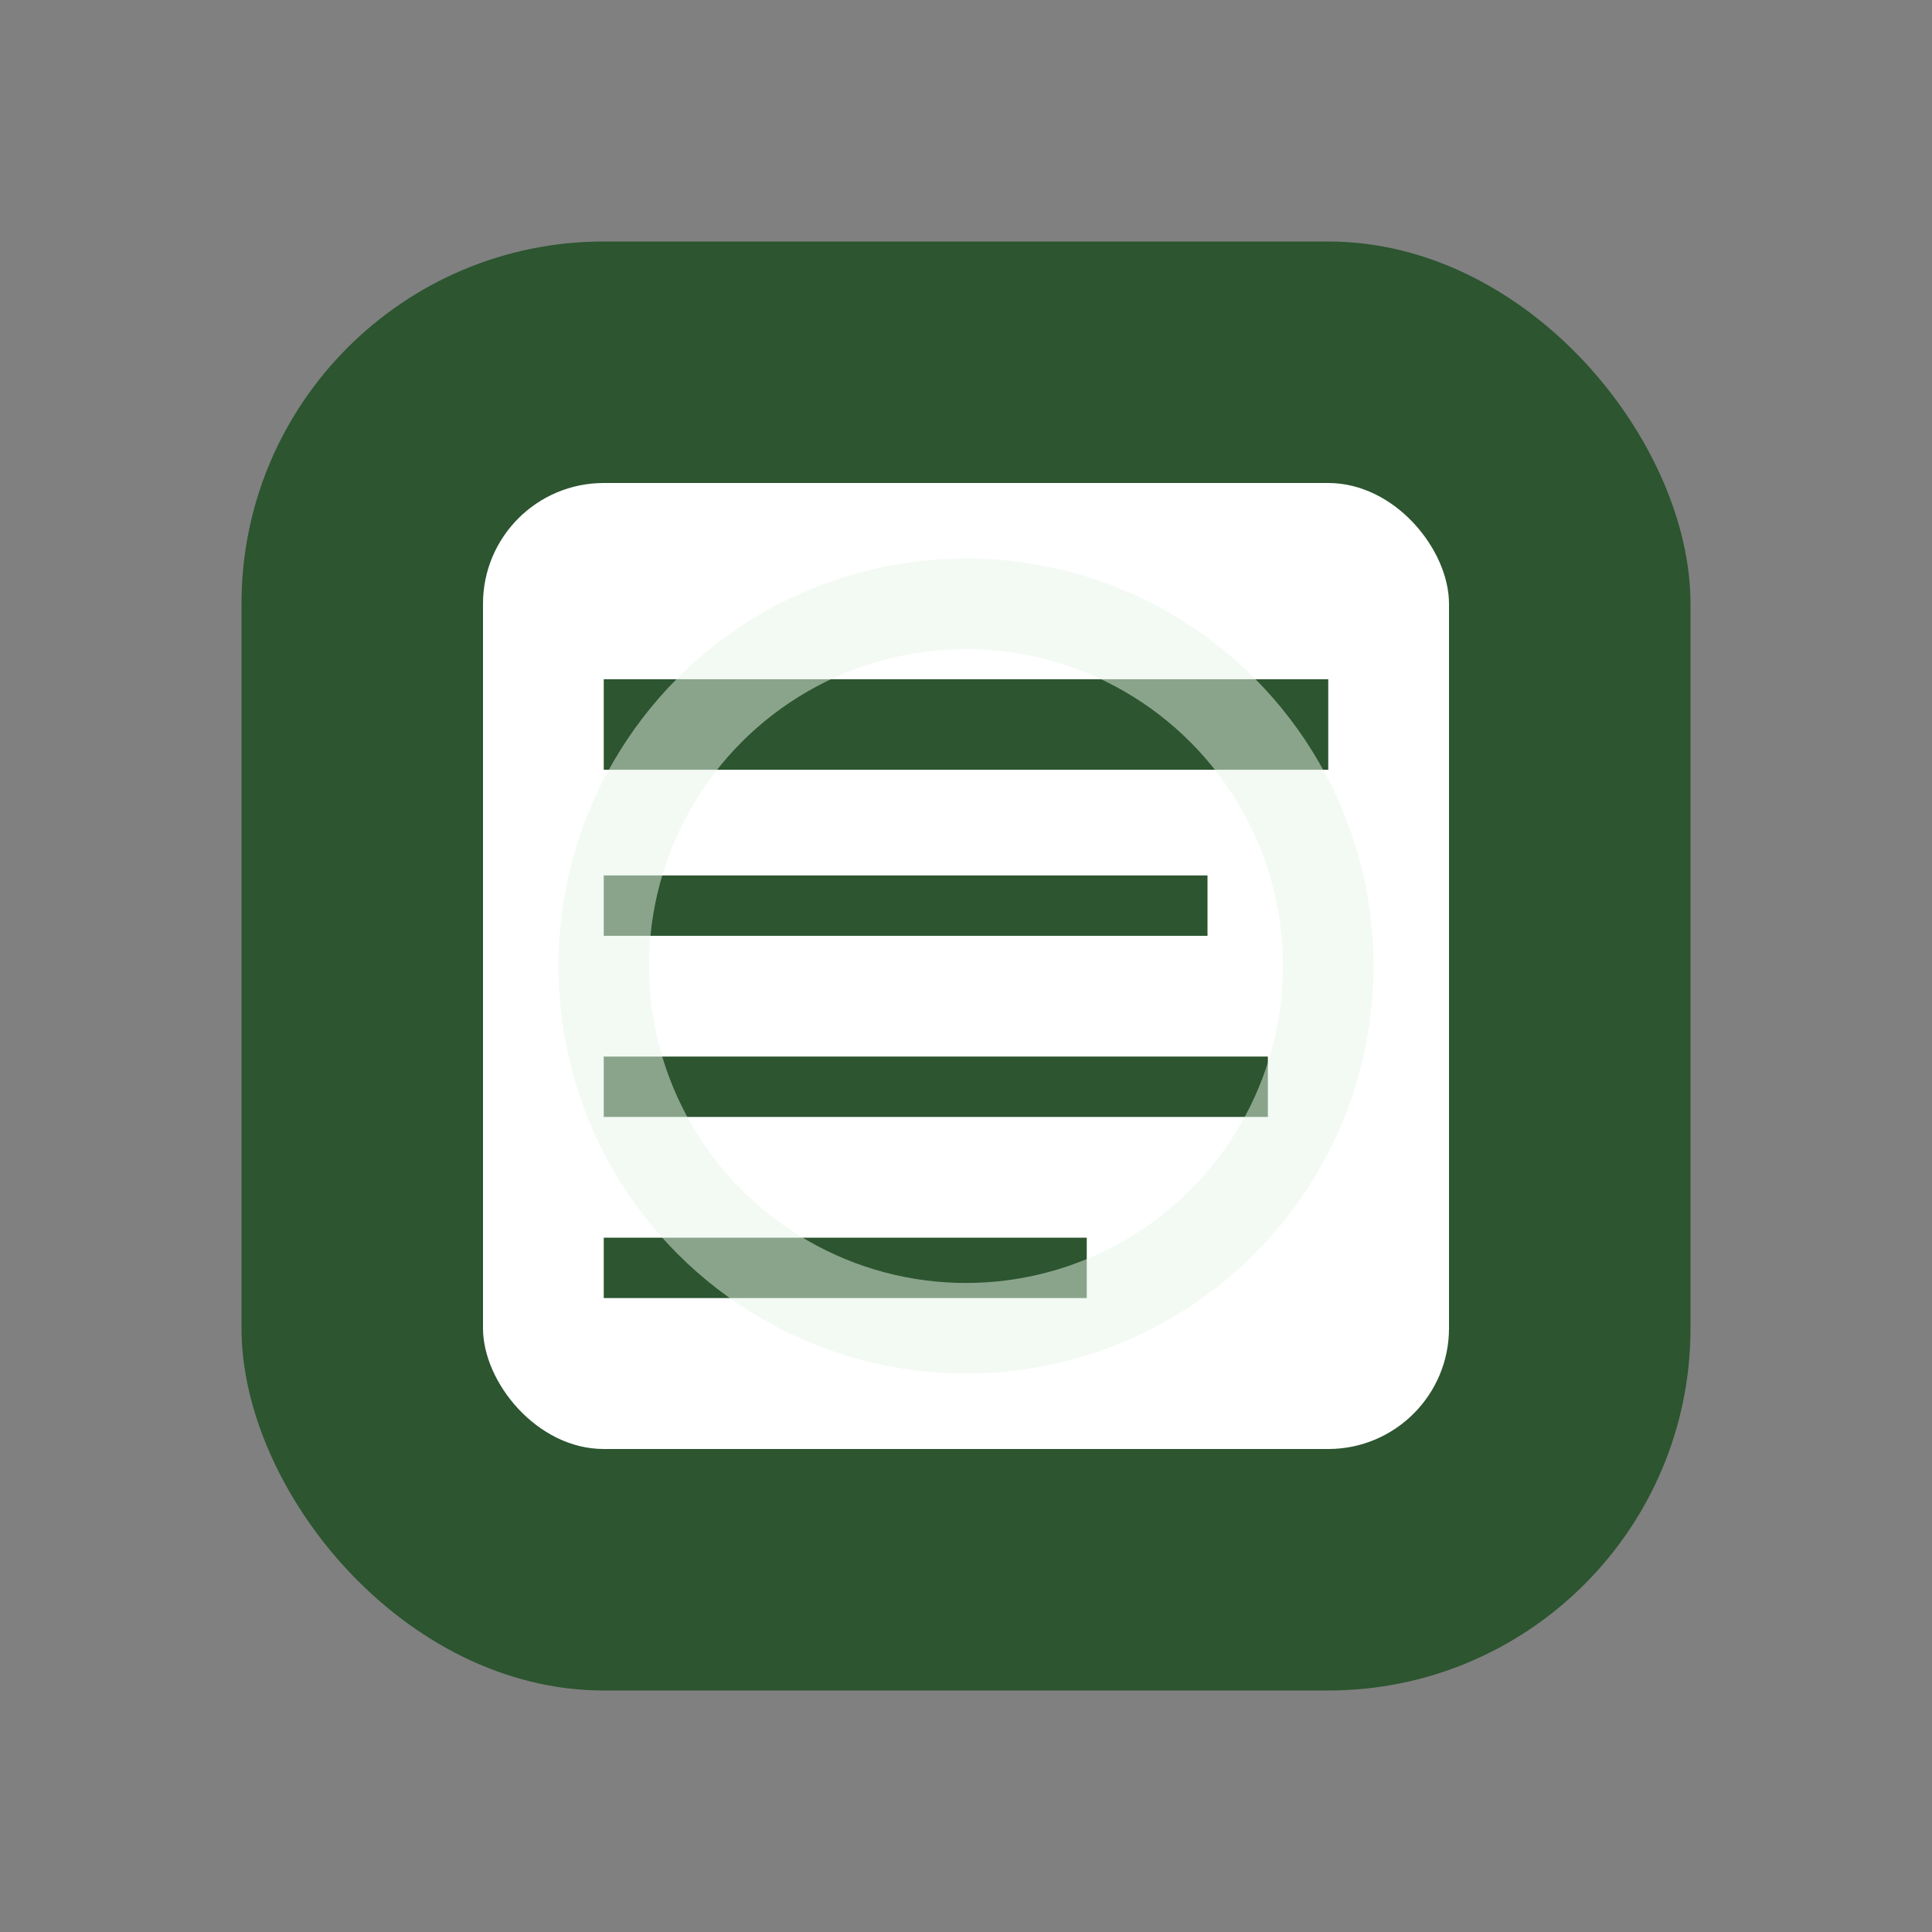
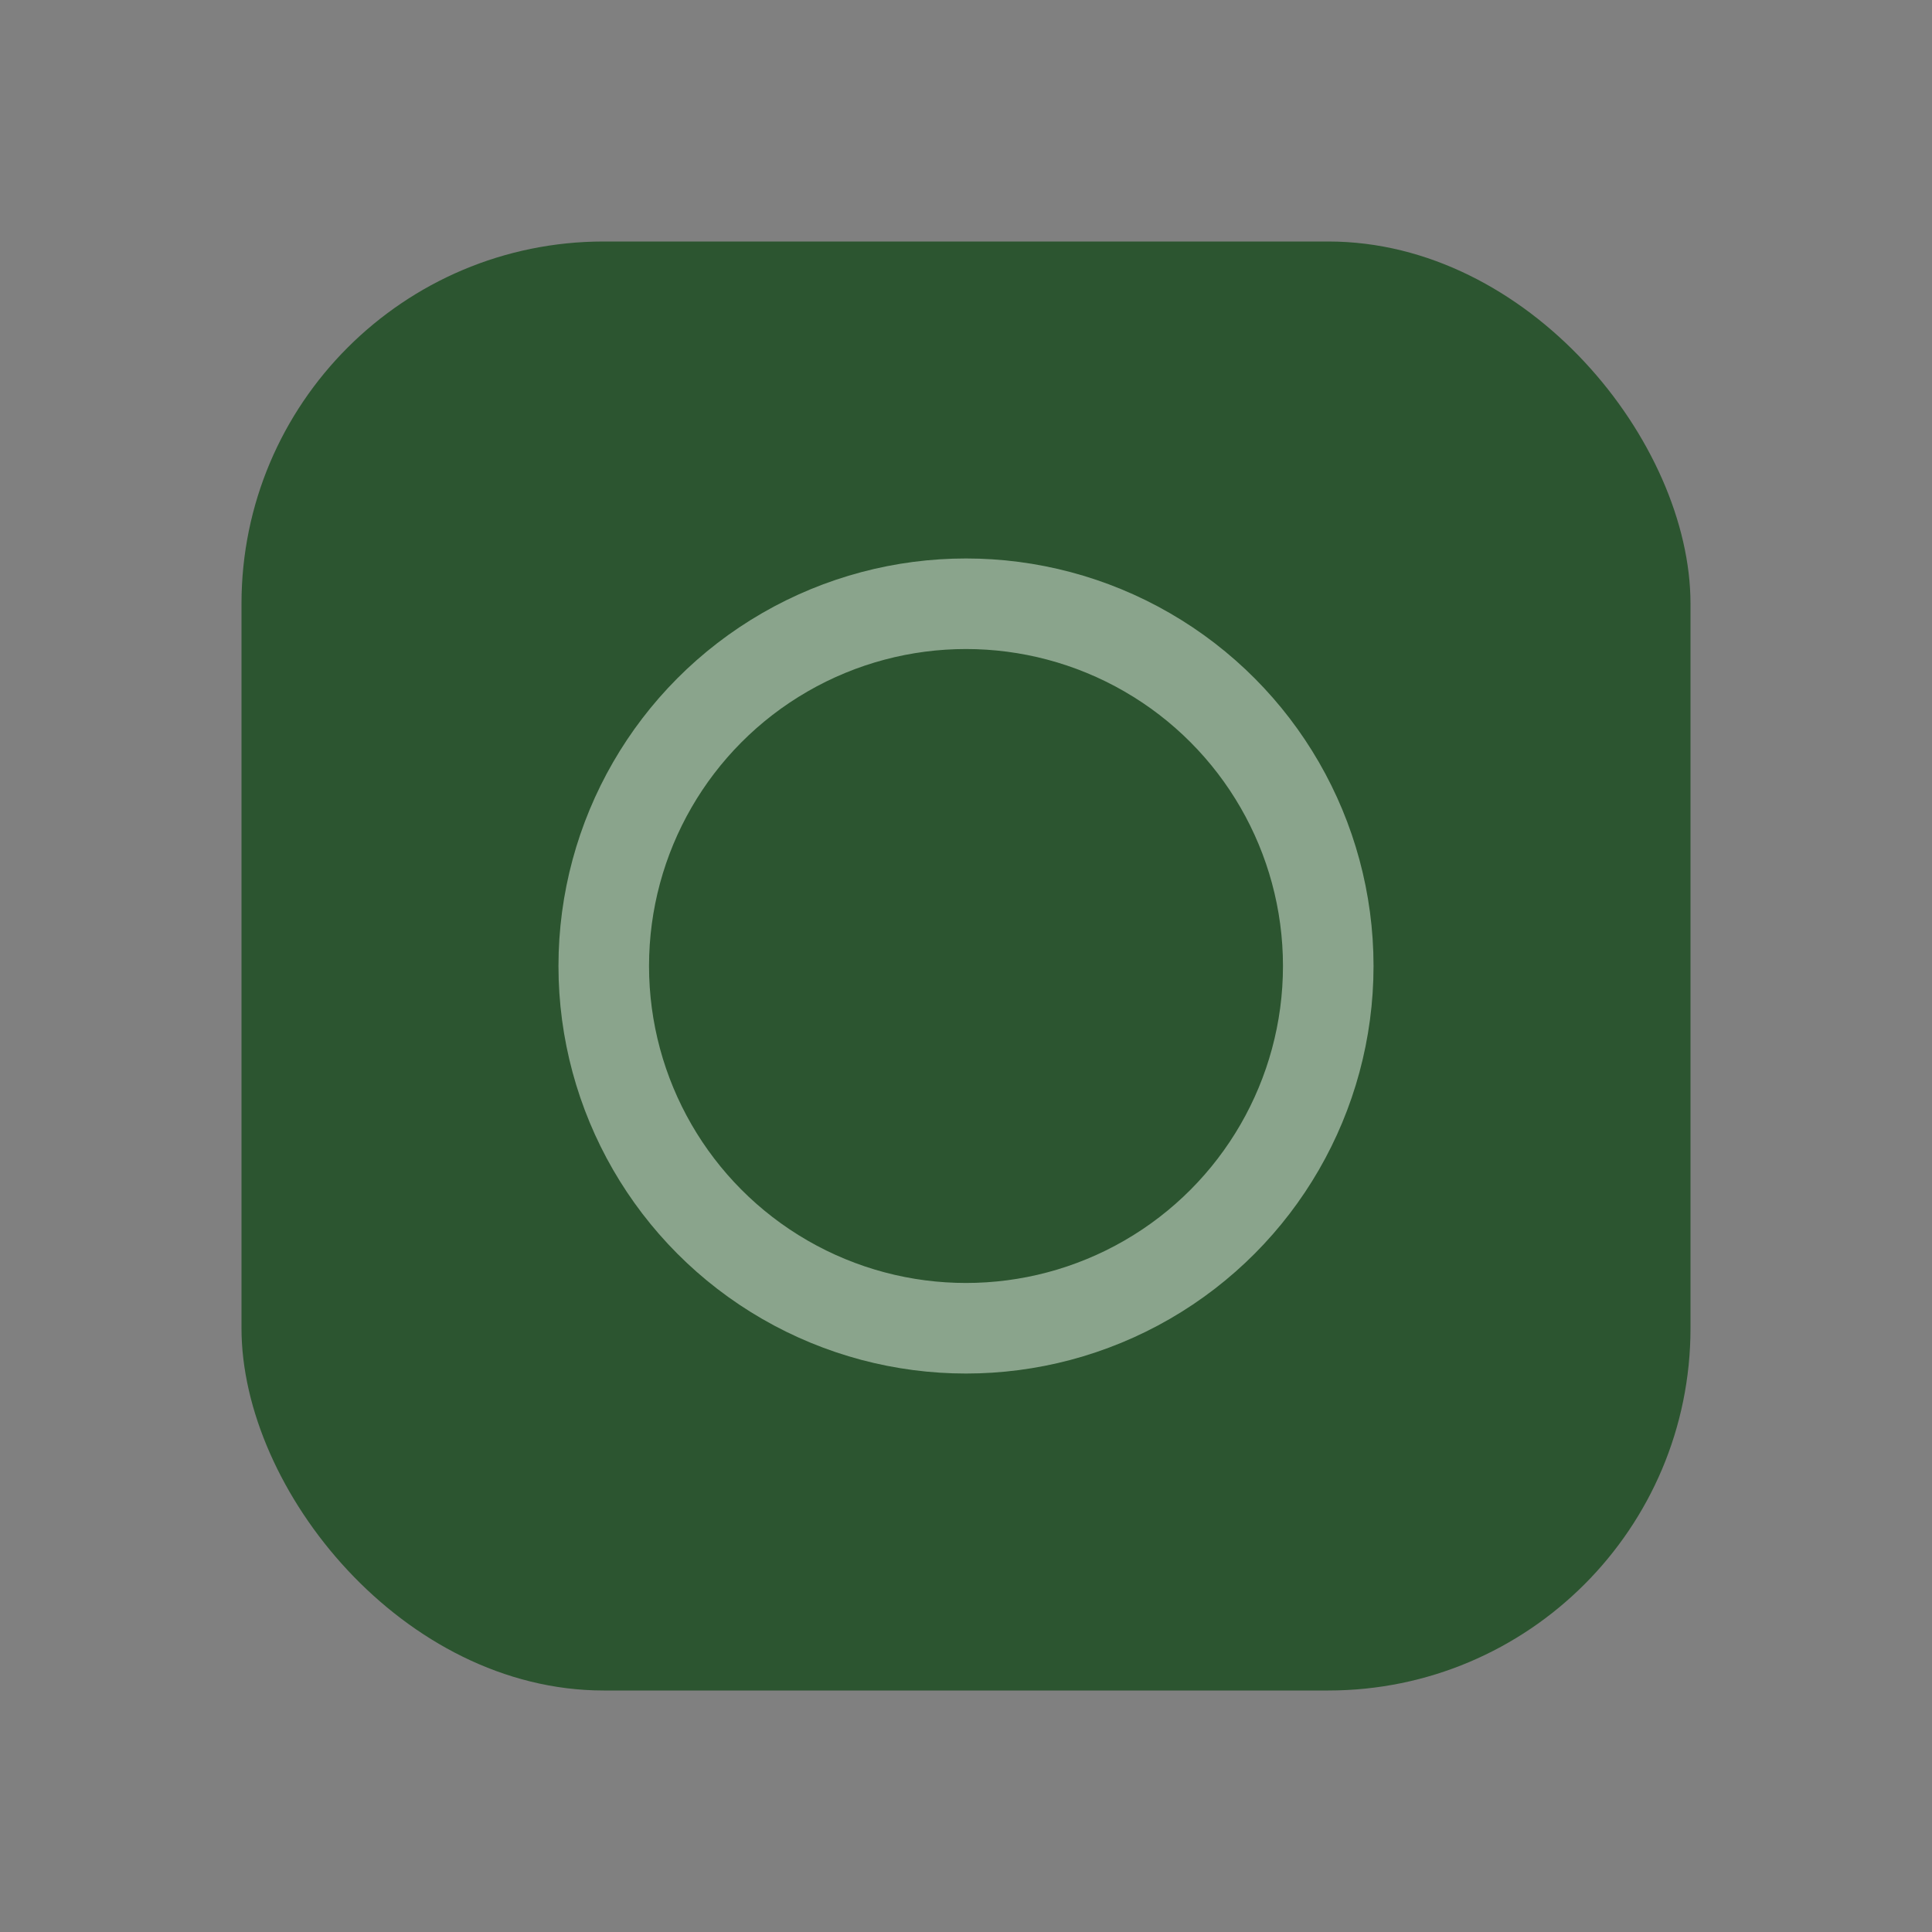
<svg xmlns="http://www.w3.org/2000/svg" width="32" height="32" viewBox="0 0 32 32" fill="none">
  <rect x="0" y="0" width="32" height="32" fill="#808080" stroke="none" />
  <rect x="4" y="4" width="24" height="24" rx="6" fill="#2c5530" />
-   <rect x="8" y="8" width="16" height="16" rx="2" fill="#ffffff" />
-   <line x1="10" y1="12" x2="22" y2="12" stroke="#2c5530" stroke-width="1.5" />
  <line x1="10" y1="15" x2="20" y2="15" stroke="#2c5530" stroke-width="1" />
  <line x1="10" y1="18" x2="21" y2="18" stroke="#2c5530" stroke-width="1" />
-   <line x1="10" y1="21" x2="18" y2="21" stroke="#2c5530" stroke-width="1" />
  <circle cx="16" cy="16" r="6" fill="none" stroke="#e8f5e8" stroke-width="1.5" opacity="0.5" />
</svg>